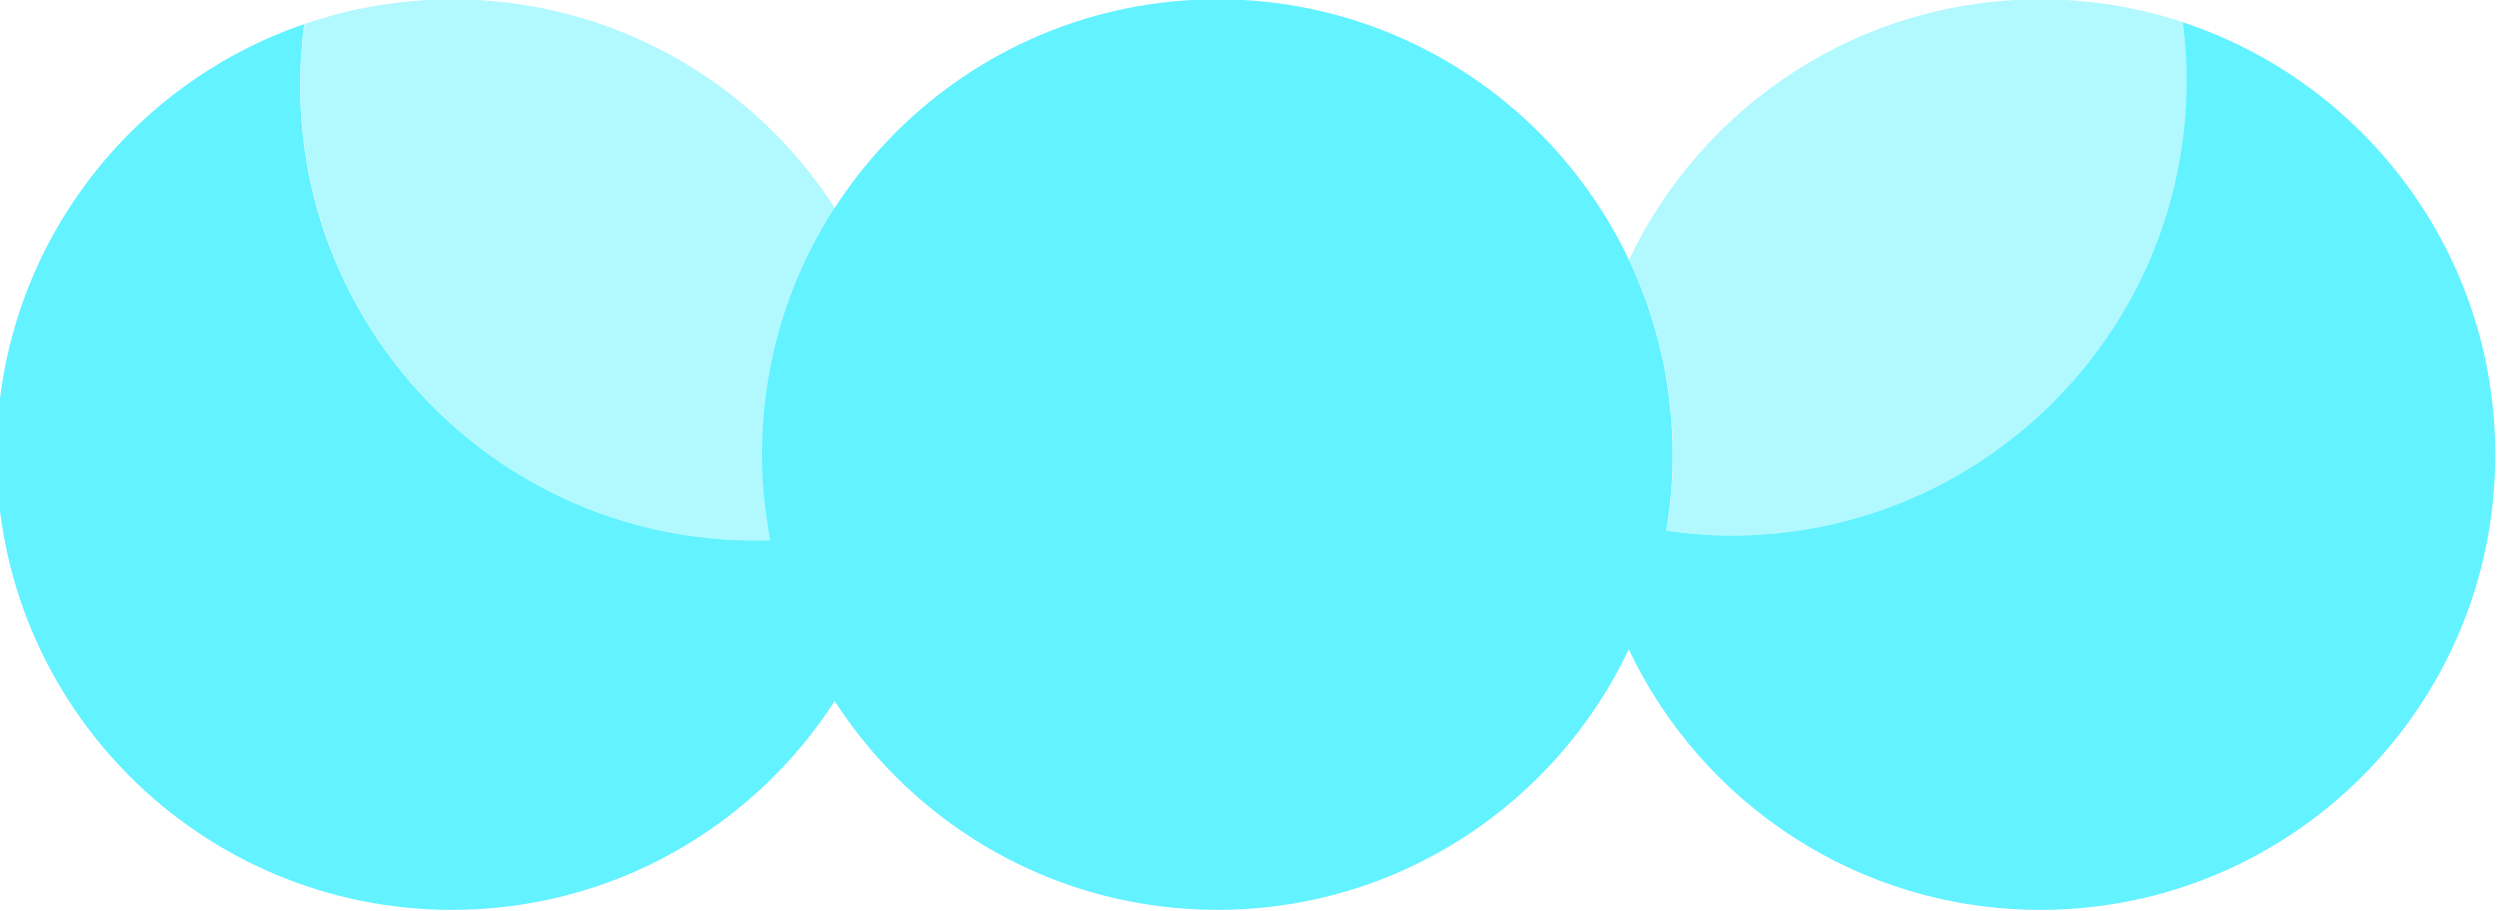
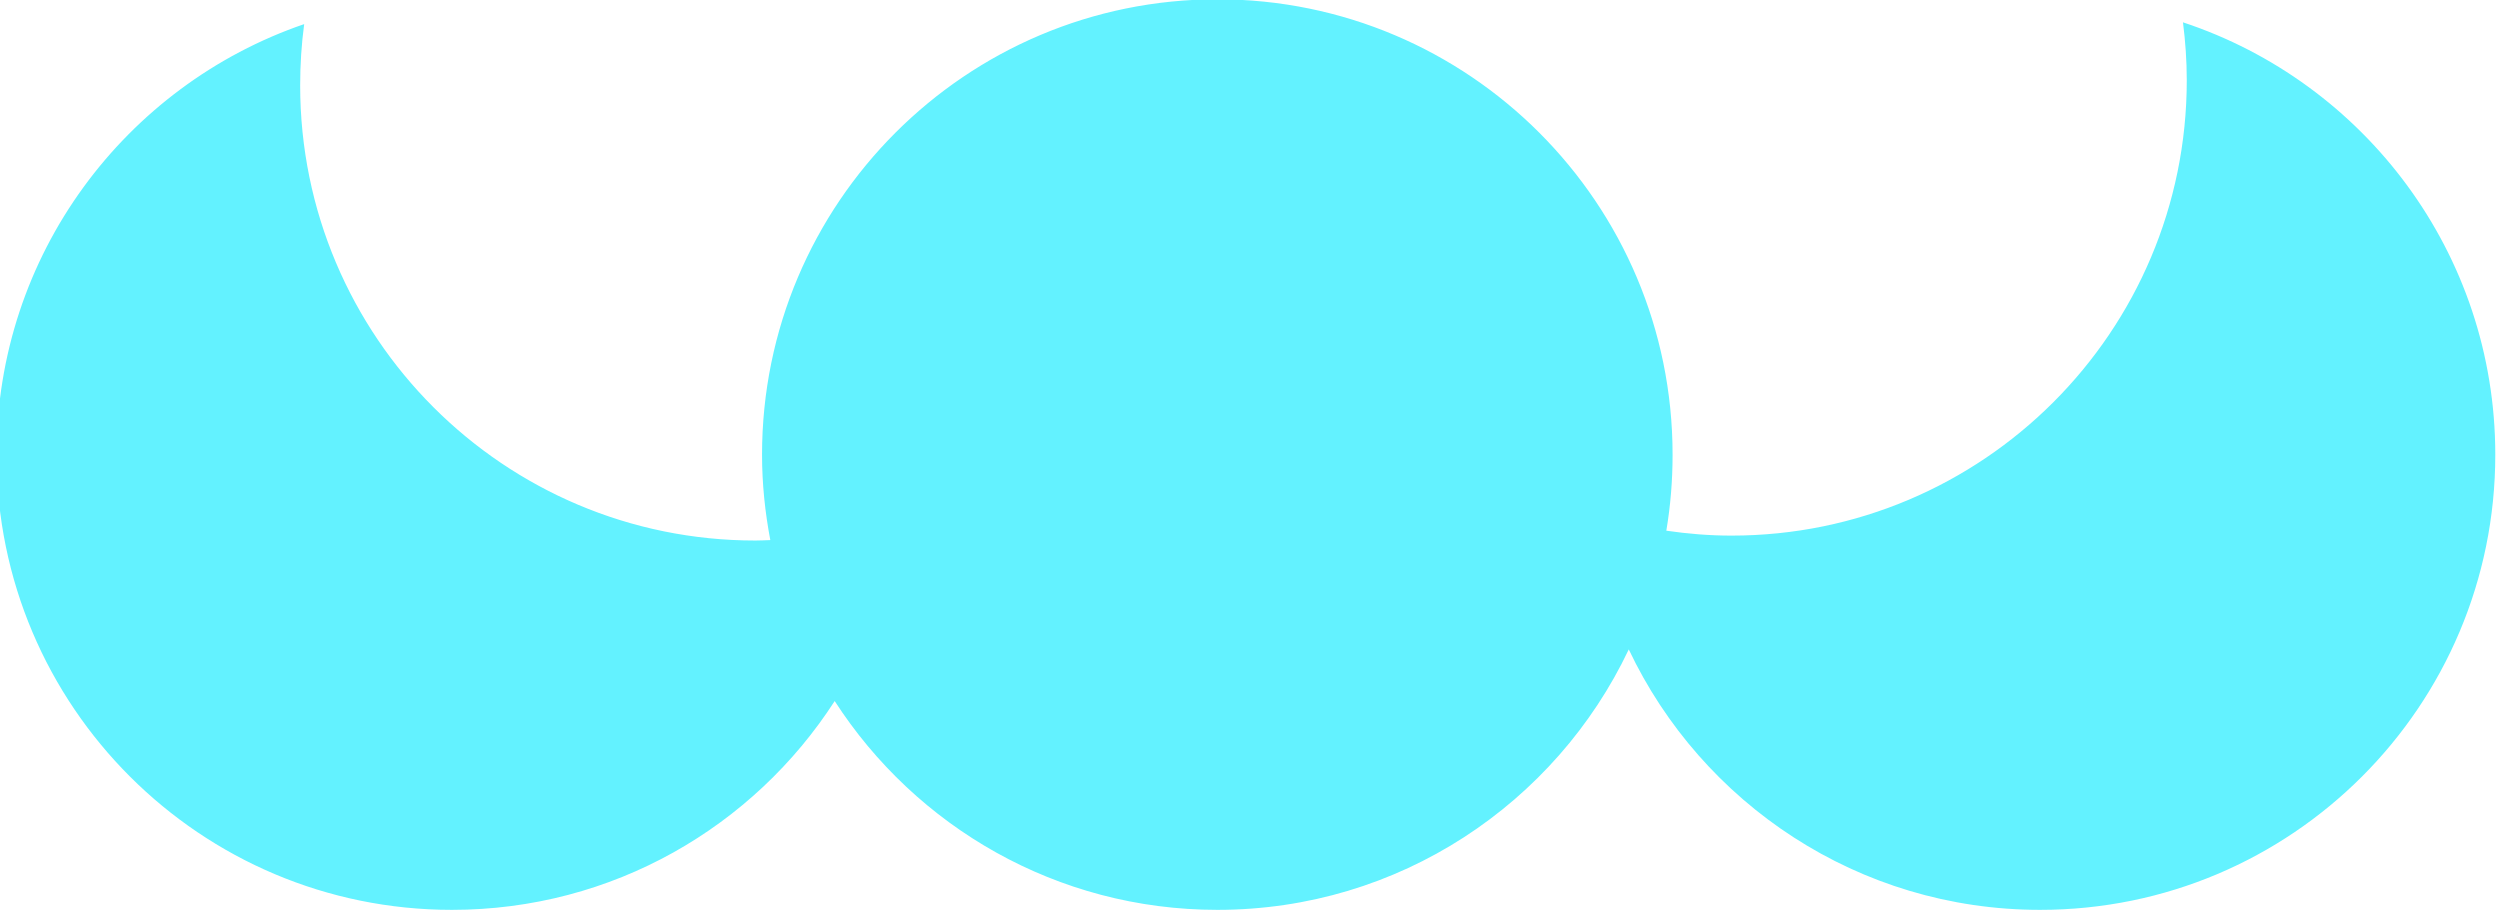
<svg xmlns="http://www.w3.org/2000/svg" xmlns:ns1="http://sodipodi.sourceforge.net/DTD/sodipodi-0.dtd" xmlns:ns2="http://www.inkscape.org/namespaces/inkscape" id="svg11410" ns1:docname="New document 17" viewBox="0 0 304.03 110.79" version="1.1" ns2:version="0.48.5 r10040">
  <ns1:namedview id="base" bordercolor="#666666" ns2:pageshadow="2" ns2:window-y="120" fit-margin-left="0" pagecolor="#ffffff" fit-margin-top="0" ns2:window-maximized="0" ns2:zoom="1" ns2:window-x="1920" ns2:window-height="1080" showgrid="false" borderopacity="1.0" ns2:current-layer="layer1" ns2:cx="249.08233" ns2:cy="181.29245" fit-margin-right="0" fit-margin-bottom="0" ns2:window-width="1920" ns2:pageopacity="0.0" ns2:document-units="px" />
  <g id="layer1" ns2:label="Layer 1" ns2:groupmode="layer" transform="translate(-285.13 -385.54)">
    <g id="g11209" transform="matrix(.87 0 0 .87 -459.61 217.96)">
-       <path id="path11211" style="fill:#3fefff;fill-opacity:.812" transform="translate(0 -27.638)" ns2:connector-curvature="0" d="m1026.2 220.16c-35.147 0-63.656 28.509-63.656 63.656 0 4.086 0.42 8.066 1.156 11.938-0.699 0.023-1.389 0.062-2.094 0.062-35.147 0-63.625-28.478-63.625-63.625 0-2.907 0.185-5.759 0.562-8.562-25.012 8.575-43 32.268-43 60.188 0 35.147 28.509 63.625 63.656 63.625 22.455 0 42.174-11.624 53.5-29.188 11.329 17.555 31.052 29.188 53.5 29.188 25.396 0 47.291-14.893 57.5-36.406 10.199 21.516 32.102 36.406 57.5 36.406 35.147 0 63.625-28.478 63.625-63.625 0-28.166-18.3-52.057-43.656-60.438 0.337 2.654 0.531 5.349 0.531 8.094 0 35.147-28.509 63.656-63.656 63.656-3.094 0-6.122-0.255-9.094-0.688 0.582-3.458 0.875-7.001 0.875-10.625 0-35.147-28.478-63.656-63.625-63.656zm-118.84 1.125c-0.447 0.084-0.9 0.157-1.344 0.25 0.445-0.094 0.895-0.165 1.344-0.25zm-3.875 0.844c-0.565 0.144-1.128 0.31-1.688 0.469 0.56-0.159 1.122-0.325 1.688-0.469z" />
-       <path id="path11213" style="fill:#3fefff;fill-opacity:0.4" transform="translate(0 -27.638)" ns2:connector-curvature="0" d="m919.25 220.16c-4.042 0-8.006 0.4-11.844 1.125-0.447 0.084-0.9 0.157-1.344 0.25-0.851 0.18-1.694 0.381-2.531 0.594-0.565 0.144-1.128 0.31-1.688 0.469-1.097 0.311-2.178 0.633-3.25 1-0.001 0.01 0.001 0.021 0 0.031-0.093 0.693-0.18 1.394-0.25 2.094-0.001 0.01 0.001 0.021 0 0.031-0.069 0.699-0.142 1.388-0.188 2.094-0.001 0.01 0.001 0.021 0 0.031-0.045 0.706-0.071 1.413-0.094 2.125-0.024 0.73-0.031 1.45-0.031 2.188 0 7.688 1.378 15.053 3.875 21.875 0.357 0.975 0.723 1.955 1.125 2.906 9.657 22.837 32.265 38.844 58.625 38.844 0.705 0 1.395-0.04 2.094-0.062-0.736-3.872-1.156-7.852-1.156-11.938 0-12.694 3.749-24.505 10.156-34.438-11.322-17.575-31.041-29.219-53.5-29.219zm222 0c-25.382 0-47.279 14.877-57.5 36.375 3.926 8.269 6.125 17.52 6.125 27.281 0 3.624-0.293 7.167-0.875 10.625 1.486 0.216 2.985 0.382 4.5 0.5 0.66 0.048 1.334 0.098 2 0.125 0.864 0.035 1.721 0.062 2.594 0.062 35.147 0 63.656-28.509 63.656-63.656 0-2.745-0.194-5.44-0.531-8.094-6.285-2.077-12.987-3.219-19.969-3.219z" />
+       <path id="path11211" style="fill:#3fefff;fill-opacity:.812" transform="translate(0 -27.638)" ns2:connector-curvature="0" d="m1026.2 220.16c-35.147 0-63.656 28.509-63.656 63.656 0 4.086 0.42 8.066 1.156 11.938-0.699 0.023-1.389 0.062-2.094 0.062-35.147 0-63.625-28.478-63.625-63.625 0-2.907 0.185-5.759 0.562-8.562-25.012 8.575-43 32.268-43 60.188 0 35.147 28.509 63.625 63.656 63.625 22.455 0 42.174-11.624 53.5-29.188 11.329 17.555 31.052 29.188 53.5 29.188 25.396 0 47.291-14.893 57.5-36.406 10.199 21.516 32.102 36.406 57.5 36.406 35.147 0 63.625-28.478 63.625-63.625 0-28.166-18.3-52.057-43.656-60.438 0.337 2.654 0.531 5.349 0.531 8.094 0 35.147-28.509 63.656-63.656 63.656-3.094 0-6.122-0.255-9.094-0.688 0.582-3.458 0.875-7.001 0.875-10.625 0-35.147-28.478-63.656-63.625-63.656zm-118.84 1.125c-0.447 0.084-0.9 0.157-1.344 0.25 0.445-0.094 0.895-0.165 1.344-0.25zc-0.565 0.144-1.128 0.31-1.688 0.469 0.56-0.159 1.122-0.325 1.688-0.469z" />
    </g>
  </g>
</svg>